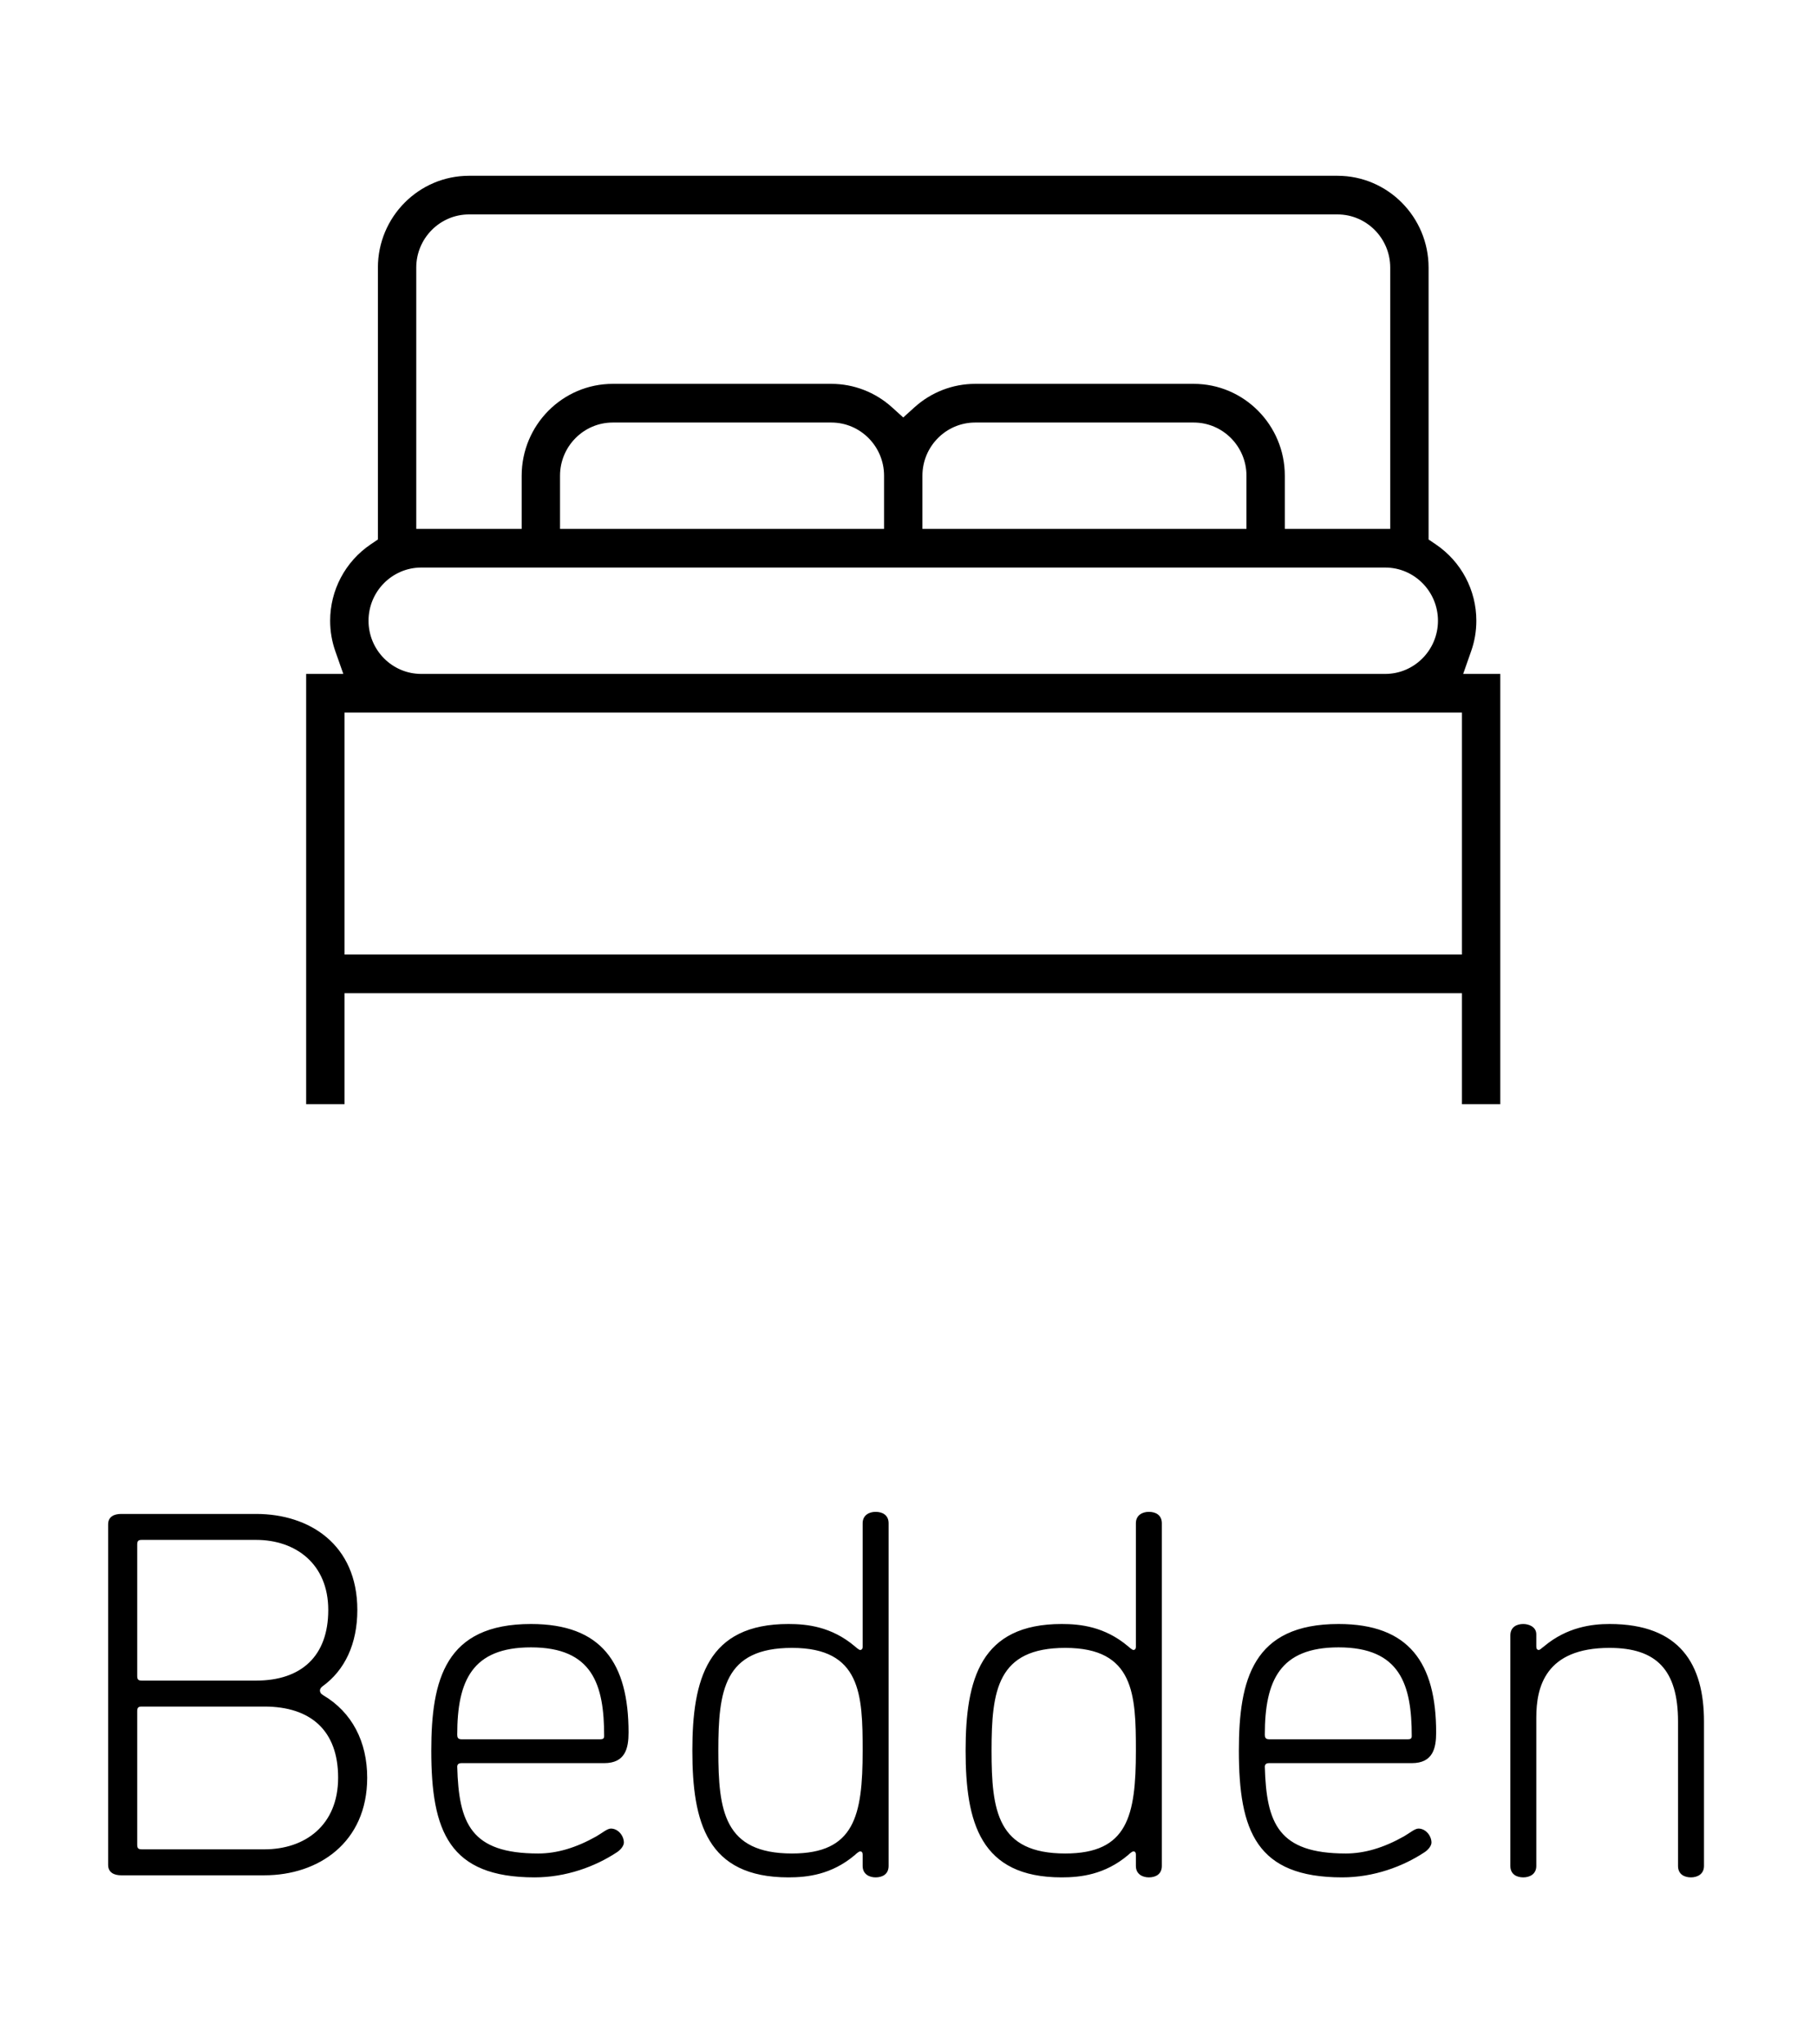
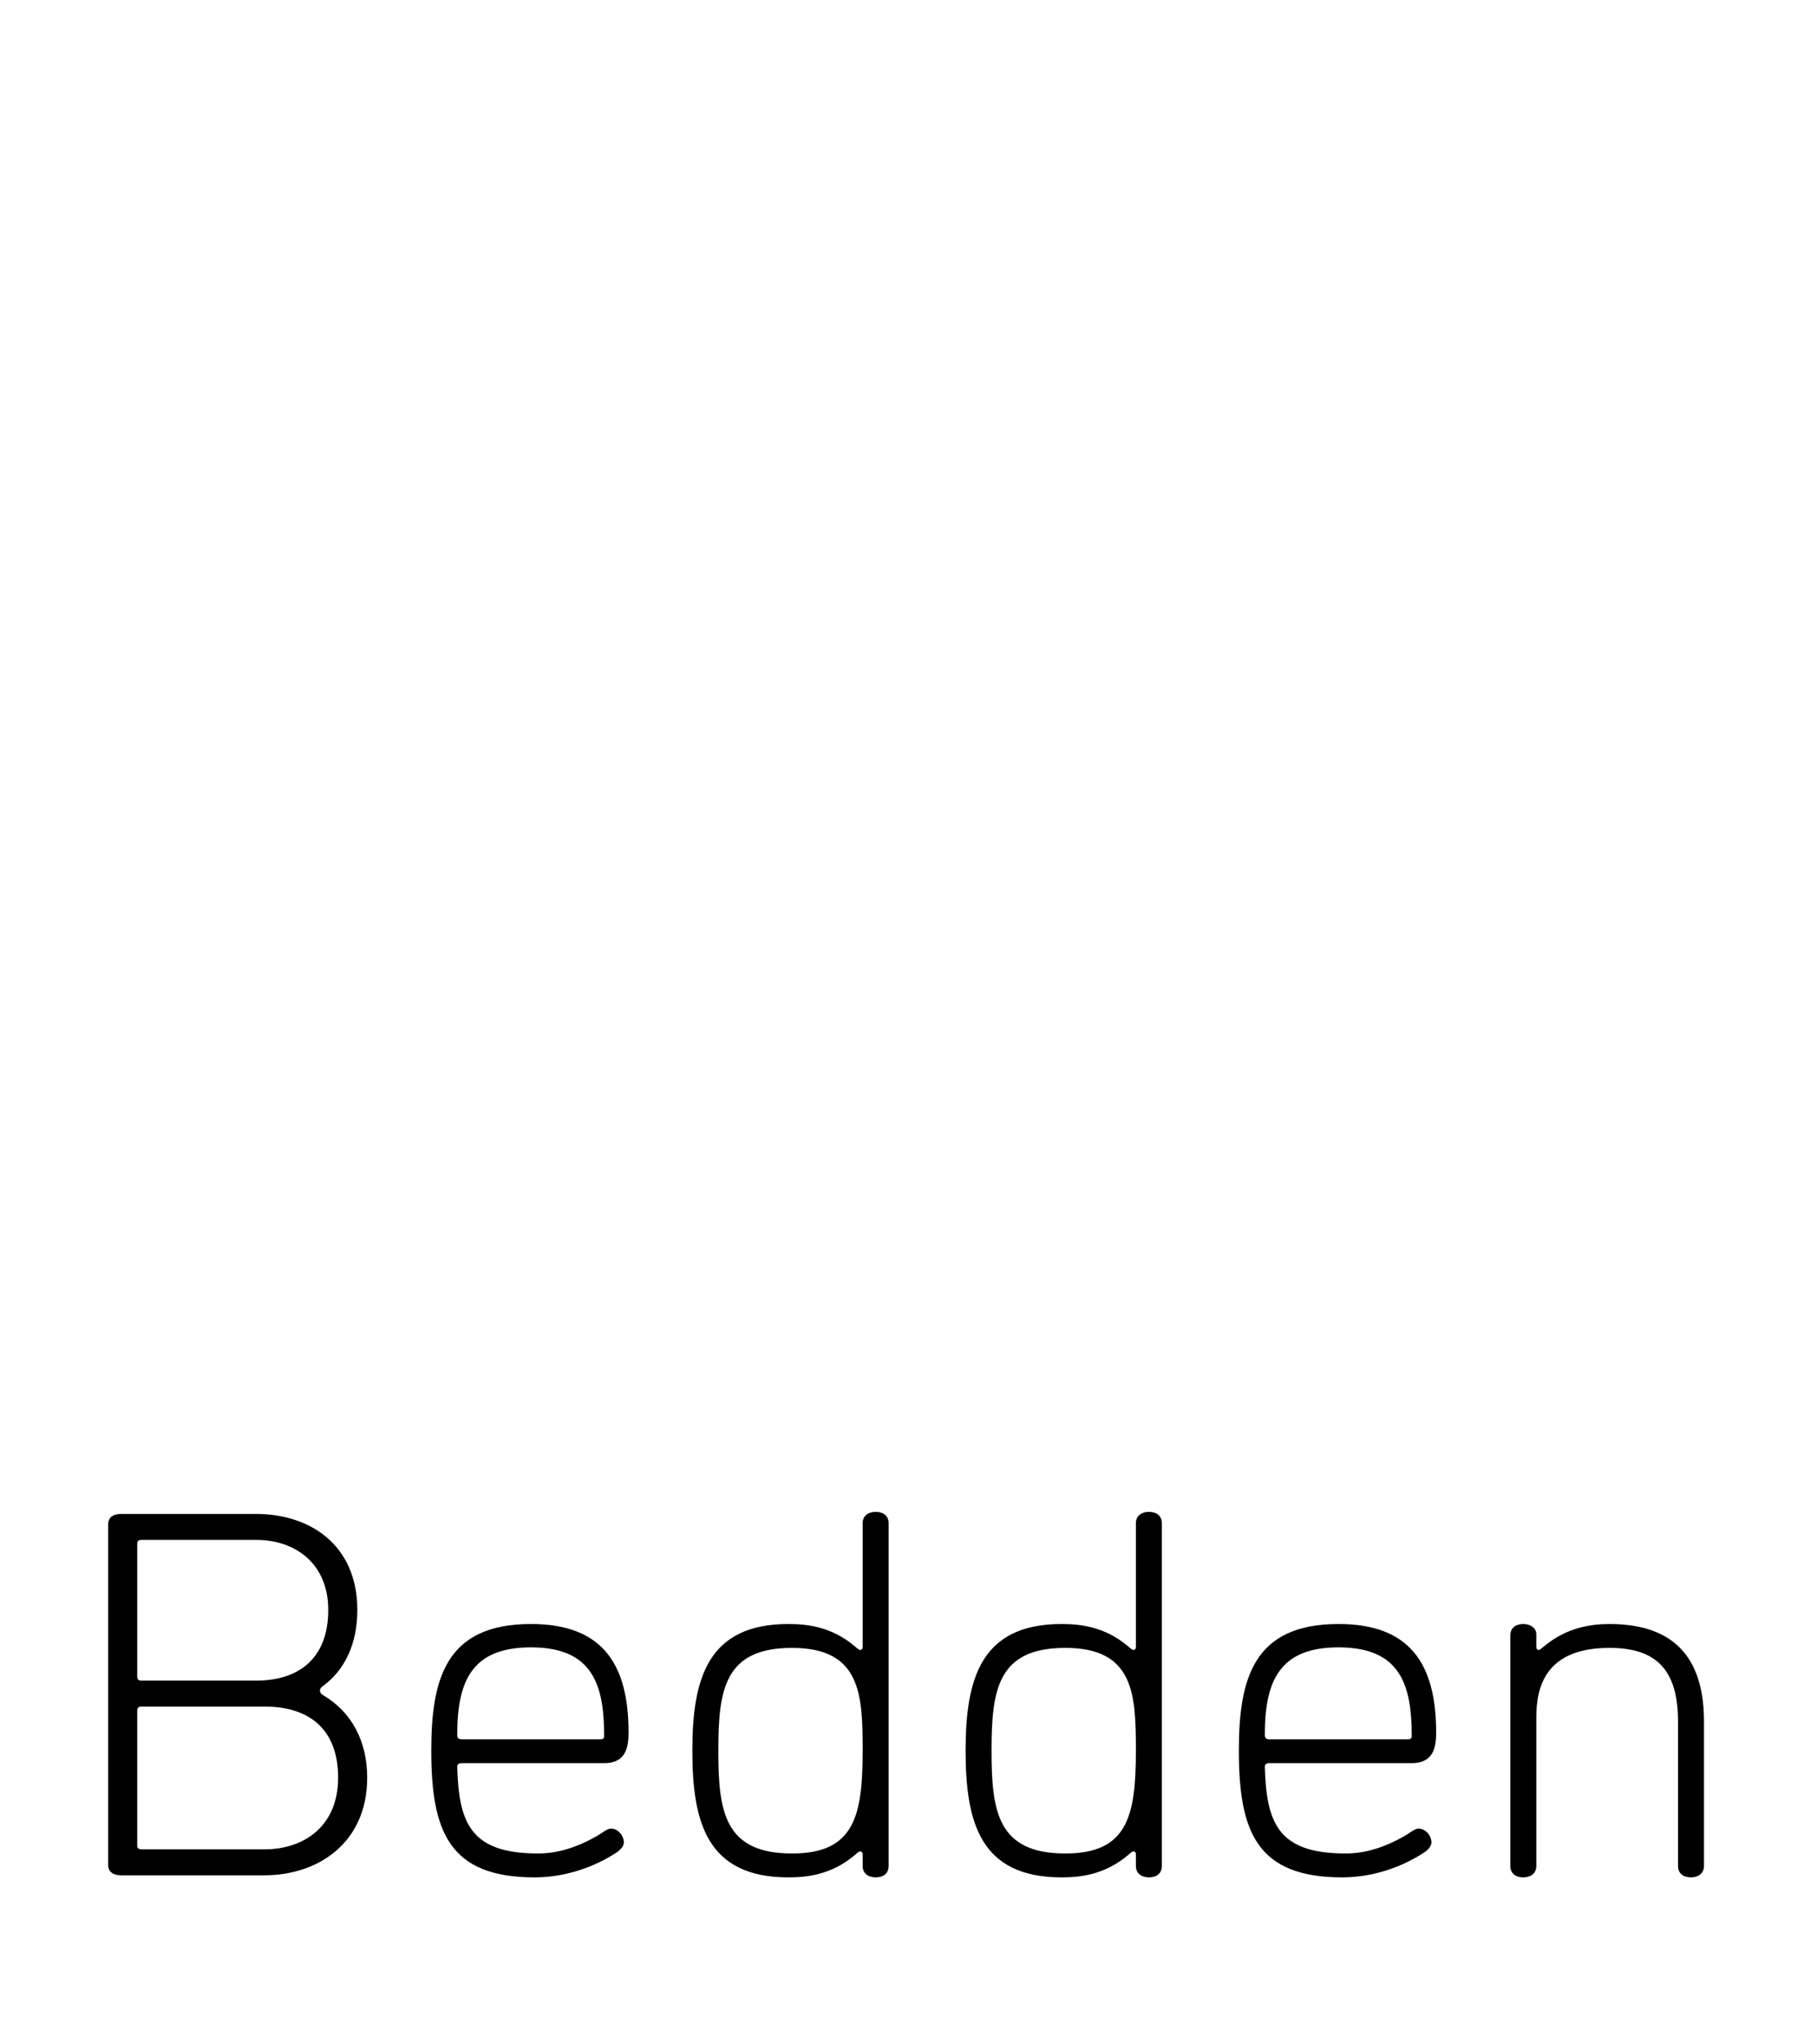
<svg xmlns="http://www.w3.org/2000/svg" width="56" height="63" viewBox="0 0 56 63" fill="none">
  <path d="M9.941 51.966C9.877 52.014 9.861 52.062 9.861 52.094C9.861 52.142 9.877 52.19 9.957 52.238C10.853 52.766 11.317 53.678 11.317 54.782C11.317 56.782 9.813 57.79 8.149 57.79H3.733C3.525 57.79 3.333 57.71 3.333 57.47V46.974C3.333 46.734 3.525 46.654 3.733 46.654H7.893C9.541 46.654 11.013 47.598 11.013 49.614C11.013 50.654 10.629 51.47 9.941 51.966ZM7.893 47.454H4.373C4.261 47.454 4.229 47.486 4.229 47.598V51.646C4.229 51.758 4.261 51.79 4.373 51.79H7.893C9.285 51.79 10.117 51.038 10.117 49.614C10.117 48.19 9.109 47.454 7.893 47.454ZM4.373 56.99H8.149C9.397 56.99 10.421 56.254 10.421 54.782C10.421 53.326 9.573 52.59 8.149 52.59H4.373C4.261 52.59 4.229 52.622 4.229 52.734V56.846C4.229 56.958 4.261 56.99 4.373 56.99ZM18.38 56.59C18.572 56.478 18.716 56.35 18.828 56.35C19.052 56.35 19.228 56.574 19.228 56.782C19.228 56.878 19.132 57.006 19.004 57.086C18.348 57.518 17.452 57.854 16.476 57.854C13.836 57.854 13.292 56.43 13.292 53.95C13.292 51.758 13.724 50.046 16.364 50.046C18.54 50.046 19.372 51.246 19.372 53.39C19.372 53.87 19.276 54.334 18.62 54.334H14.22C14.124 54.334 14.092 54.382 14.092 54.446C14.14 56.19 14.508 57.118 16.588 57.118C17.164 57.118 17.756 56.942 18.38 56.59ZM18.62 53.502C18.62 51.918 18.268 50.766 16.364 50.766C14.556 50.766 14.092 51.79 14.092 53.454C14.092 53.534 14.108 53.598 14.22 53.598H18.508C18.572 53.598 18.62 53.582 18.62 53.502ZM24.299 57.854C21.787 57.854 21.338 56.158 21.338 53.95C21.338 51.742 21.802 50.046 24.299 50.046C24.875 50.046 25.627 50.126 26.346 50.734C26.363 50.75 26.474 50.846 26.506 50.846C26.57 50.846 26.587 50.798 26.587 50.75V46.942C26.587 46.686 26.794 46.59 26.986 46.59C27.195 46.59 27.387 46.686 27.387 46.942V57.502C27.387 57.758 27.195 57.854 26.986 57.854C26.794 57.854 26.587 57.758 26.587 57.502V57.166C26.587 57.07 26.555 57.054 26.506 57.054C26.474 57.054 26.395 57.118 26.346 57.166C25.627 57.774 24.875 57.854 24.299 57.854ZM24.41 50.782C22.314 50.782 22.139 52.094 22.139 53.95C22.139 55.806 22.314 57.118 24.41 57.118C26.331 57.118 26.587 55.966 26.587 53.95C26.587 52.222 26.538 50.782 24.41 50.782ZM32.72 57.854C30.208 57.854 29.76 56.158 29.76 53.95C29.76 51.742 30.224 50.046 32.72 50.046C33.296 50.046 34.048 50.126 34.768 50.734C34.784 50.75 34.896 50.846 34.928 50.846C34.992 50.846 35.008 50.798 35.008 50.75V46.942C35.008 46.686 35.216 46.59 35.408 46.59C35.616 46.59 35.808 46.686 35.808 46.942V57.502C35.808 57.758 35.616 57.854 35.408 57.854C35.216 57.854 35.008 57.758 35.008 57.502V57.166C35.008 57.07 34.976 57.054 34.928 57.054C34.896 57.054 34.816 57.118 34.768 57.166C34.048 57.774 33.296 57.854 32.72 57.854ZM32.832 50.782C30.736 50.782 30.56 52.094 30.56 53.95C30.56 55.806 30.736 57.118 32.832 57.118C34.752 57.118 35.008 55.966 35.008 53.95C35.008 52.222 34.96 50.782 32.832 50.782ZM43.27 56.59C43.462 56.478 43.606 56.35 43.718 56.35C43.942 56.35 44.118 56.574 44.118 56.782C44.118 56.878 44.022 57.006 43.894 57.086C43.238 57.518 42.342 57.854 41.366 57.854C38.726 57.854 38.182 56.43 38.182 53.95C38.182 51.758 38.614 50.046 41.254 50.046C43.43 50.046 44.262 51.246 44.262 53.39C44.262 53.87 44.166 54.334 43.51 54.334H39.11C39.014 54.334 38.982 54.382 38.982 54.446C39.03 56.19 39.398 57.118 41.478 57.118C42.054 57.118 42.646 56.942 43.27 56.59ZM43.51 53.502C43.51 51.918 43.158 50.766 41.254 50.766C39.446 50.766 38.982 51.79 38.982 53.454C38.982 53.534 38.998 53.598 39.11 53.598H43.398C43.462 53.598 43.51 53.582 43.51 53.502ZM49.605 50.782C47.621 50.782 47.349 51.998 47.349 52.926V57.502C47.349 57.758 47.141 57.854 46.949 57.854C46.741 57.854 46.549 57.758 46.549 57.502V50.398C46.549 50.142 46.741 50.046 46.949 50.046C47.109 50.046 47.349 50.126 47.349 50.366V50.734C47.349 50.798 47.365 50.846 47.429 50.846C47.461 50.846 47.541 50.766 47.589 50.734C48.293 50.142 49.061 50.046 49.605 50.046C51.781 50.046 52.517 51.294 52.517 53.054V57.502C52.517 57.758 52.309 57.854 52.117 57.854C51.909 57.854 51.717 57.758 51.717 57.502V53.054C51.717 51.454 51.045 50.782 49.605 50.782Z" fill="black" />
  <g clip-path="url(#clip0_172_51)">
-     <path d="M45.095 20.768L45.339 20.072C45.447 19.769 45.501 19.452 45.501 19.129C45.501 18.188 45.036 17.309 44.257 16.78L44.029 16.625V8.247C44.029 6.686 42.769 5.417 41.221 5.417H14.455C12.907 5.417 11.647 6.686 11.647 8.247V16.625L11.418 16.78C10.64 17.309 10.175 18.188 10.175 19.129C10.175 19.452 10.229 19.769 10.336 20.072L10.581 20.768H9.436V34.027H10.619V30.608H45.057V34.027H46.239V20.768H45.095ZM12.829 8.247C12.829 7.344 13.559 6.608 14.455 6.608H41.221C42.117 6.608 42.847 7.344 42.847 8.247V16.299H39.598V14.66C39.598 13.099 38.339 11.829 36.79 11.829H30.055C29.364 11.829 28.7 12.086 28.183 12.553L27.838 12.865L27.493 12.553C26.976 12.086 26.312 11.829 25.621 11.829H18.886C17.337 11.829 16.078 13.099 16.078 14.66V16.299H12.829V8.247ZM38.416 14.66V16.299H28.429V14.66C28.429 13.756 29.159 13.021 30.055 13.021H36.79C37.686 13.021 38.416 13.756 38.416 14.66ZM27.247 14.66V16.299H17.26V14.66C17.26 13.756 17.99 13.021 18.886 13.021H25.621C26.517 13.021 27.247 13.756 27.247 14.66ZM12.984 17.49H42.692C43.589 17.49 44.318 18.226 44.318 19.129C44.318 20.033 43.589 20.768 42.692 20.768H12.984C12.087 20.768 11.358 20.033 11.358 19.129C11.358 18.226 12.087 17.49 12.984 17.49ZM45.057 29.416H10.619V21.96H45.057V29.416Z" fill="black" />
-   </g>
+     </g>
  <defs>
    <clipPath id="clip0_172_51">
      <rect width="37.838" height="38.138" fill="white" transform="translate(8.919 0.652)" />
    </clipPath>
  </defs>
</svg>